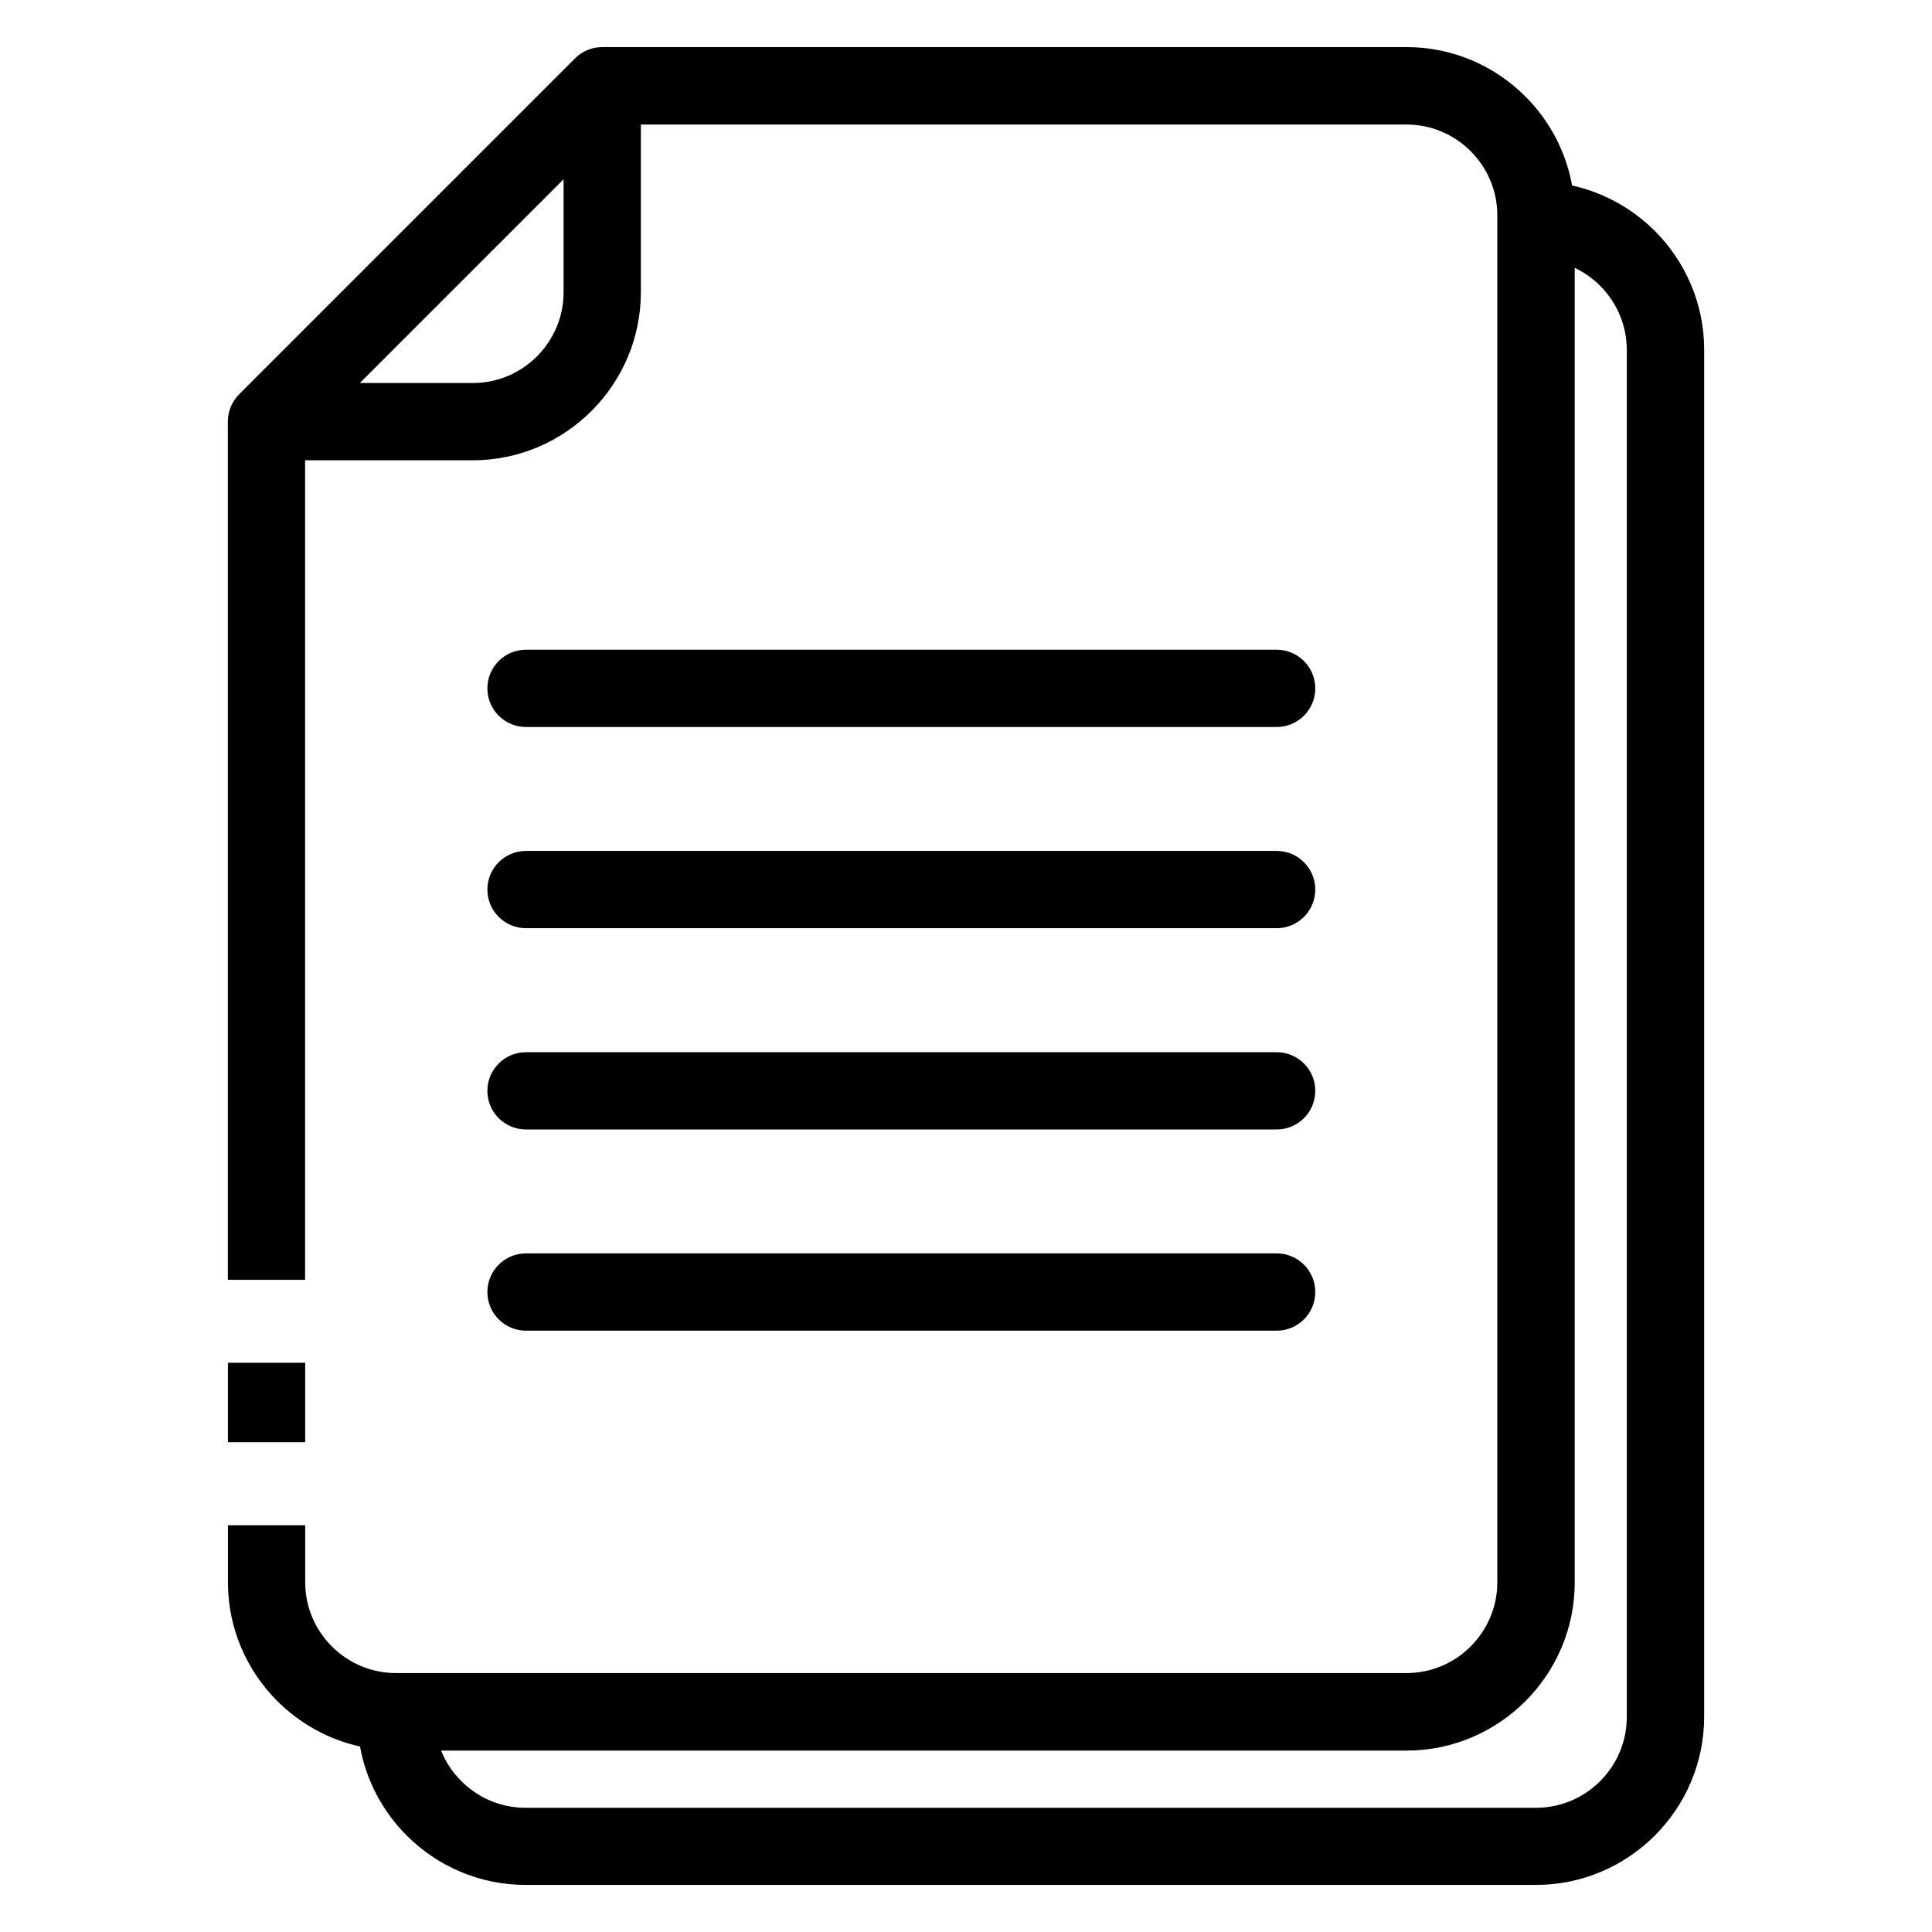
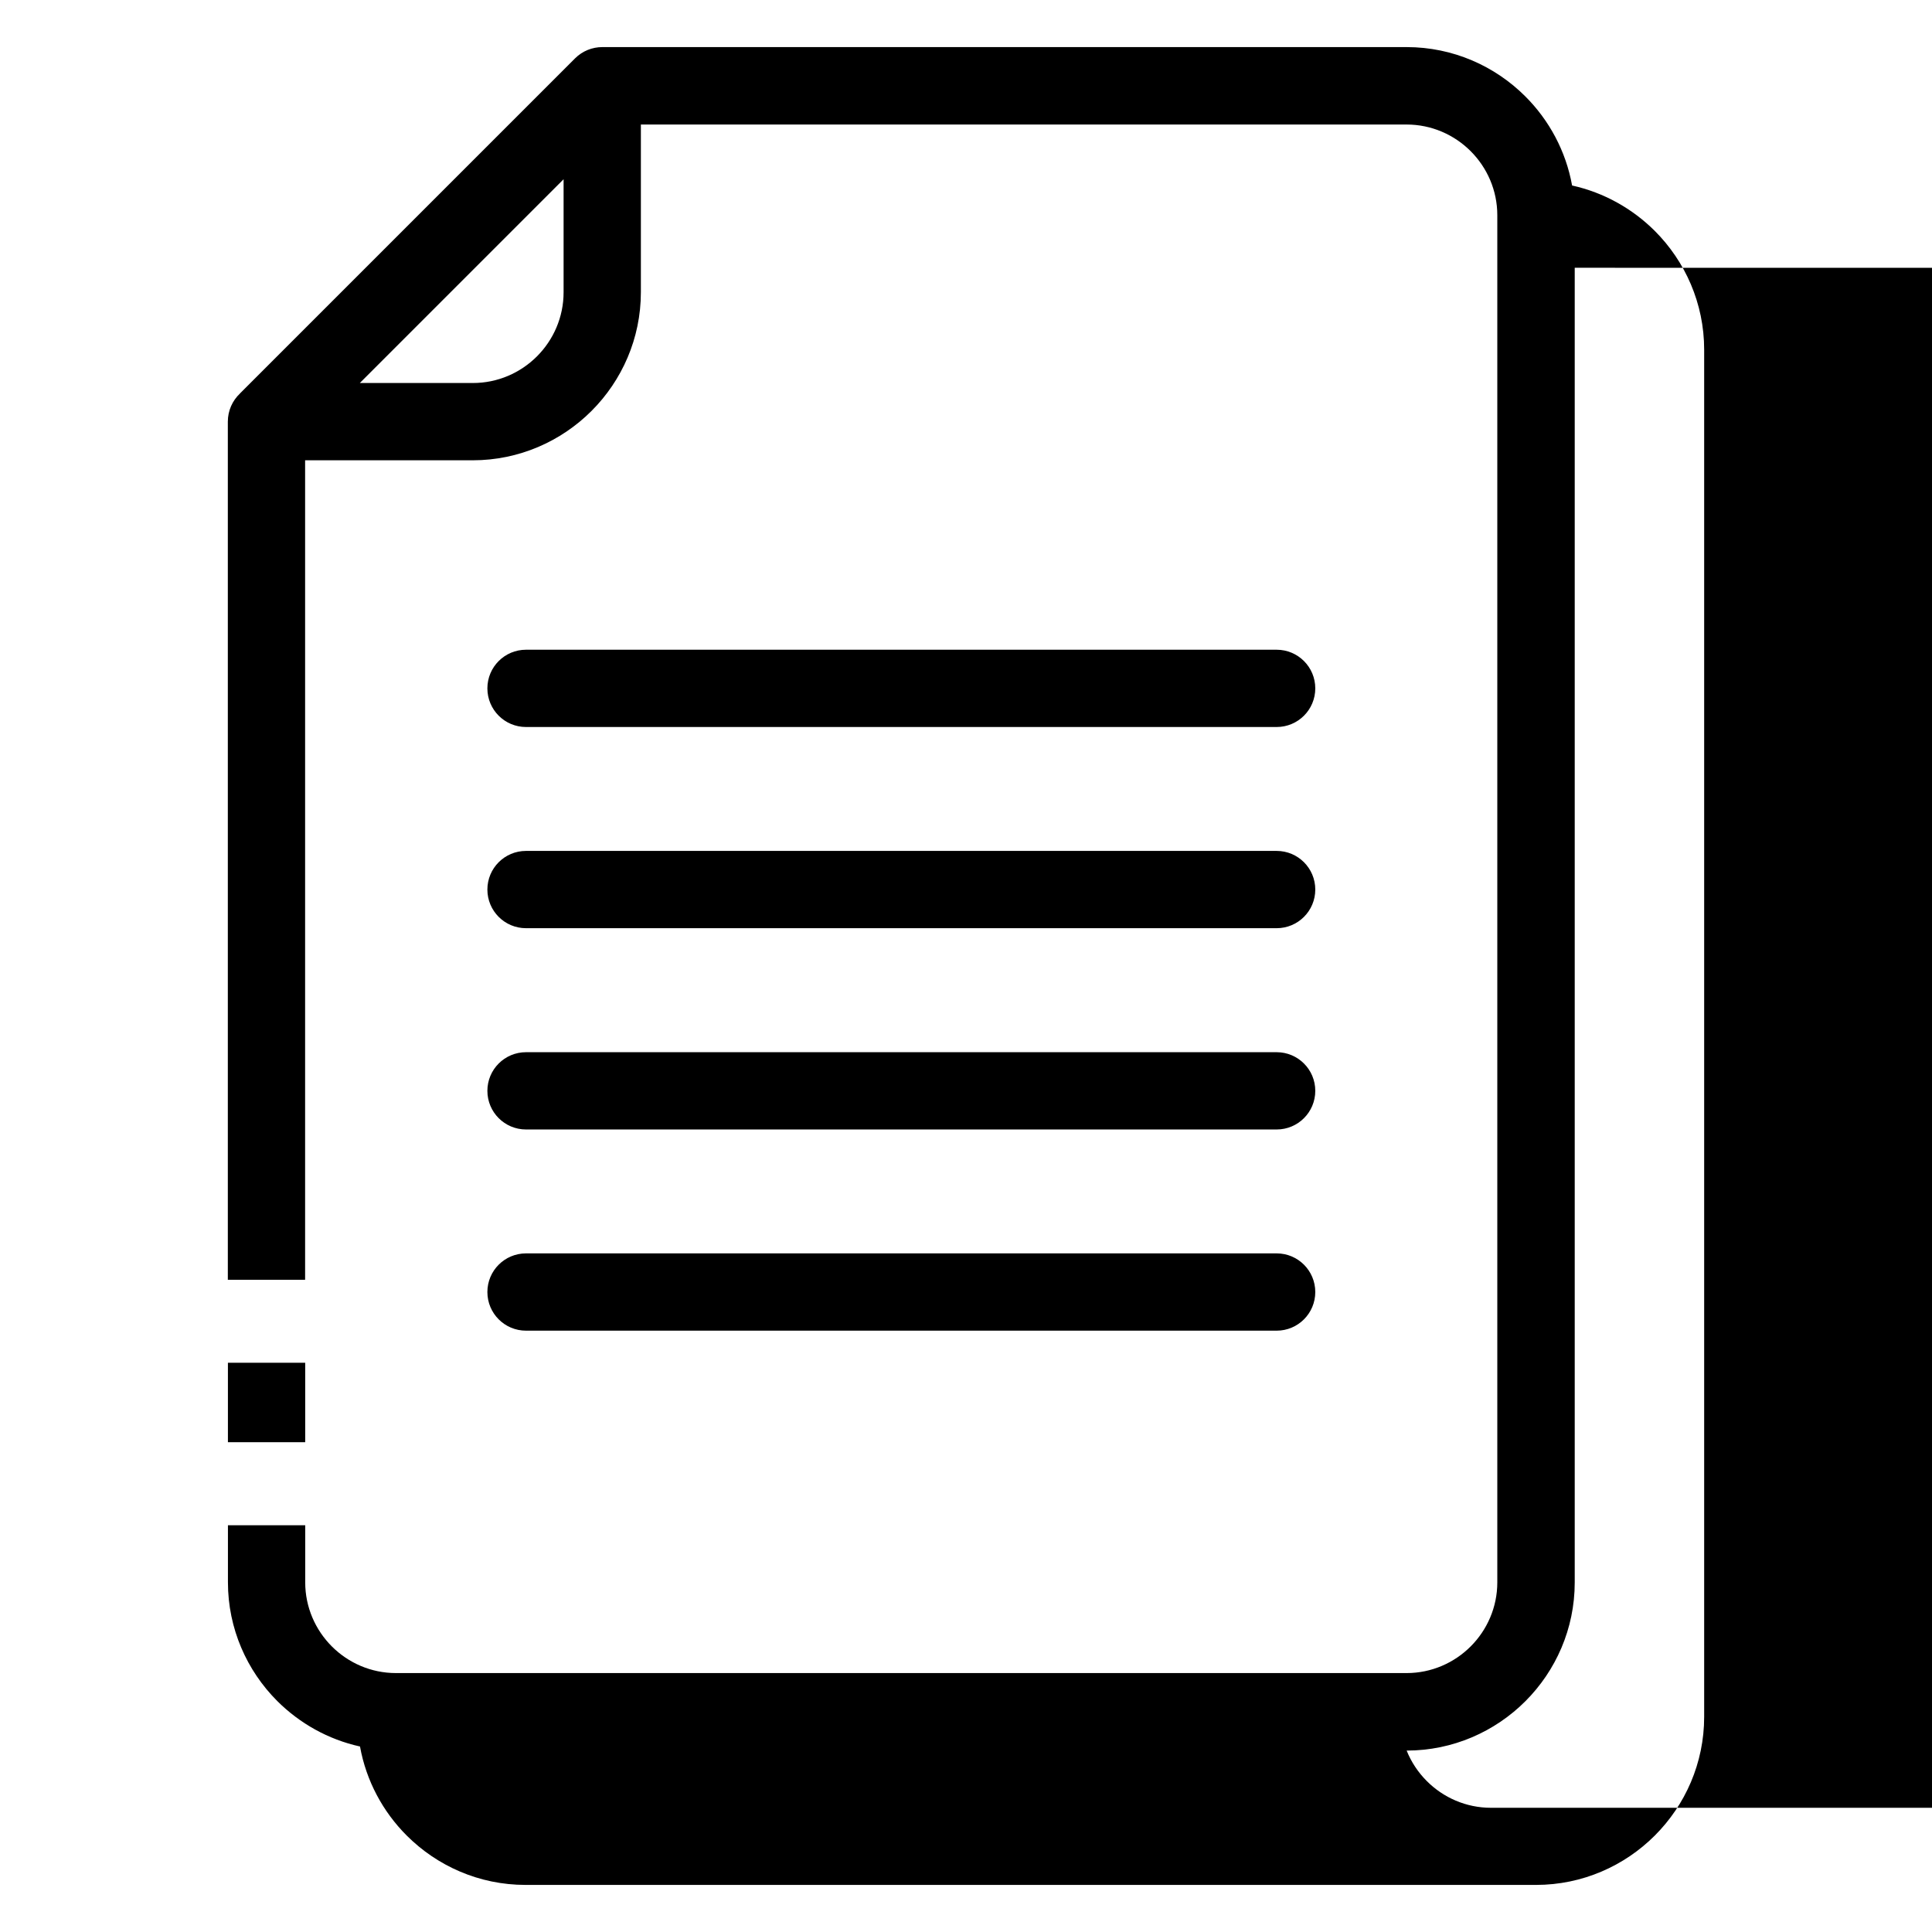
<svg xmlns="http://www.w3.org/2000/svg" width="1200pt" height="1200pt" version="1.1" viewBox="0 0 1200 1200">
-   <path d="m149.11 244.31 208.03-208.03c4.688-4.688 10.828-7.031 16.969-7.031h499.6c28.734 0 54.844 11.766 73.734 30.656 14.766 14.766 25.172 33.938 29.016 55.312 19.781 4.359 37.5 14.391 51.375 28.219 18.891 18.891 30.656 45.047 30.656 73.734v849.19c0 28.734-11.766 54.844-30.656 73.734-18.891 18.891-45.047 30.656-73.734 30.656h-627.74c-28.734 0-54.844-11.766-73.734-30.656-14.766-14.766-25.172-33.938-29.016-55.312-19.781-4.359-37.5-14.391-51.375-28.219-18.891-18.891-30.656-45.047-30.656-73.734v-35.484h48v35.484c0 15.469 6.328 29.578 16.547 39.797s24.328 16.547 39.797 16.547h627.74c15.469 0 29.578-6.328 39.797-16.547s16.547-24.328 16.547-39.797v-849.14c0-15.469-6.328-29.578-16.547-39.797s-24.328-16.547-39.797-16.547h-475.6v104.16c0 28.734-11.766 54.844-30.656 73.734s-45.047 30.656-73.734 30.656h-104.16v509.02h-48v-533.02c0-6.891 2.906-13.125 7.547-17.484zm-7.547 651.47v-49.359h48v49.359zm185.16-69.281c-13.266 0-24-10.734-24-24s10.734-24 24-24h466.22c13.266 0 24 10.734 24 24s-10.734 24-24 24zm0-249.98c-13.266 0-24-10.734-24-24s10.734-24 24-24h466.22c13.266 0 24 10.734 24 24s-10.734 24-24 24zm0 125.02c-13.266 0-24-10.734-24-24s10.734-24 24-24h466.22c13.266 0 24 10.734 24 24s-10.734 24-24 24zm0-249.98c-13.266 0-24-10.734-24-24s10.734-24 24-24h466.22c13.266 0 24 10.734 24 24s-10.734 24-24 24zm651.37-285.24v816.61c0 28.734-11.766 54.844-30.656 73.734s-45.047 30.656-73.734 30.656h-599.72c2.859 7.172 7.172 13.594 12.562 18.984 10.219 10.219 24.328 16.547 39.797 16.547h627.74c15.469 0 29.578-6.328 39.797-16.547s16.547-24.328 16.547-39.797v-849.19c0-15.469-6.328-29.578-16.547-39.797-4.547-4.547-9.891-8.344-15.797-11.156zm-754.6 71.578h70.219c15.469 0 29.578-6.328 39.797-16.547s16.547-24.328 16.547-39.797v-70.219l-126.61 126.61z" />
+   <path d="m149.11 244.31 208.03-208.03c4.688-4.688 10.828-7.031 16.969-7.031h499.6c28.734 0 54.844 11.766 73.734 30.656 14.766 14.766 25.172 33.938 29.016 55.312 19.781 4.359 37.5 14.391 51.375 28.219 18.891 18.891 30.656 45.047 30.656 73.734v849.19c0 28.734-11.766 54.844-30.656 73.734-18.891 18.891-45.047 30.656-73.734 30.656h-627.74c-28.734 0-54.844-11.766-73.734-30.656-14.766-14.766-25.172-33.938-29.016-55.312-19.781-4.359-37.5-14.391-51.375-28.219-18.891-18.891-30.656-45.047-30.656-73.734v-35.484h48v35.484c0 15.469 6.328 29.578 16.547 39.797s24.328 16.547 39.797 16.547h627.74c15.469 0 29.578-6.328 39.797-16.547s16.547-24.328 16.547-39.797v-849.14c0-15.469-6.328-29.578-16.547-39.797s-24.328-16.547-39.797-16.547h-475.6v104.16c0 28.734-11.766 54.844-30.656 73.734s-45.047 30.656-73.734 30.656h-104.16v509.02h-48v-533.02c0-6.891 2.906-13.125 7.547-17.484zm-7.547 651.47v-49.359h48v49.359zm185.16-69.281c-13.266 0-24-10.734-24-24s10.734-24 24-24h466.22c13.266 0 24 10.734 24 24s-10.734 24-24 24zm0-249.98c-13.266 0-24-10.734-24-24s10.734-24 24-24h466.22c13.266 0 24 10.734 24 24s-10.734 24-24 24zm0 125.02c-13.266 0-24-10.734-24-24s10.734-24 24-24h466.22c13.266 0 24 10.734 24 24s-10.734 24-24 24zm0-249.98c-13.266 0-24-10.734-24-24s10.734-24 24-24h466.22c13.266 0 24 10.734 24 24s-10.734 24-24 24zm651.37-285.24v816.61c0 28.734-11.766 54.844-30.656 73.734s-45.047 30.656-73.734 30.656c2.859 7.172 7.172 13.594 12.562 18.984 10.219 10.219 24.328 16.547 39.797 16.547h627.74c15.469 0 29.578-6.328 39.797-16.547s16.547-24.328 16.547-39.797v-849.19c0-15.469-6.328-29.578-16.547-39.797-4.547-4.547-9.891-8.344-15.797-11.156zm-754.6 71.578h70.219c15.469 0 29.578-6.328 39.797-16.547s16.547-24.328 16.547-39.797v-70.219l-126.61 126.61z" />
</svg>